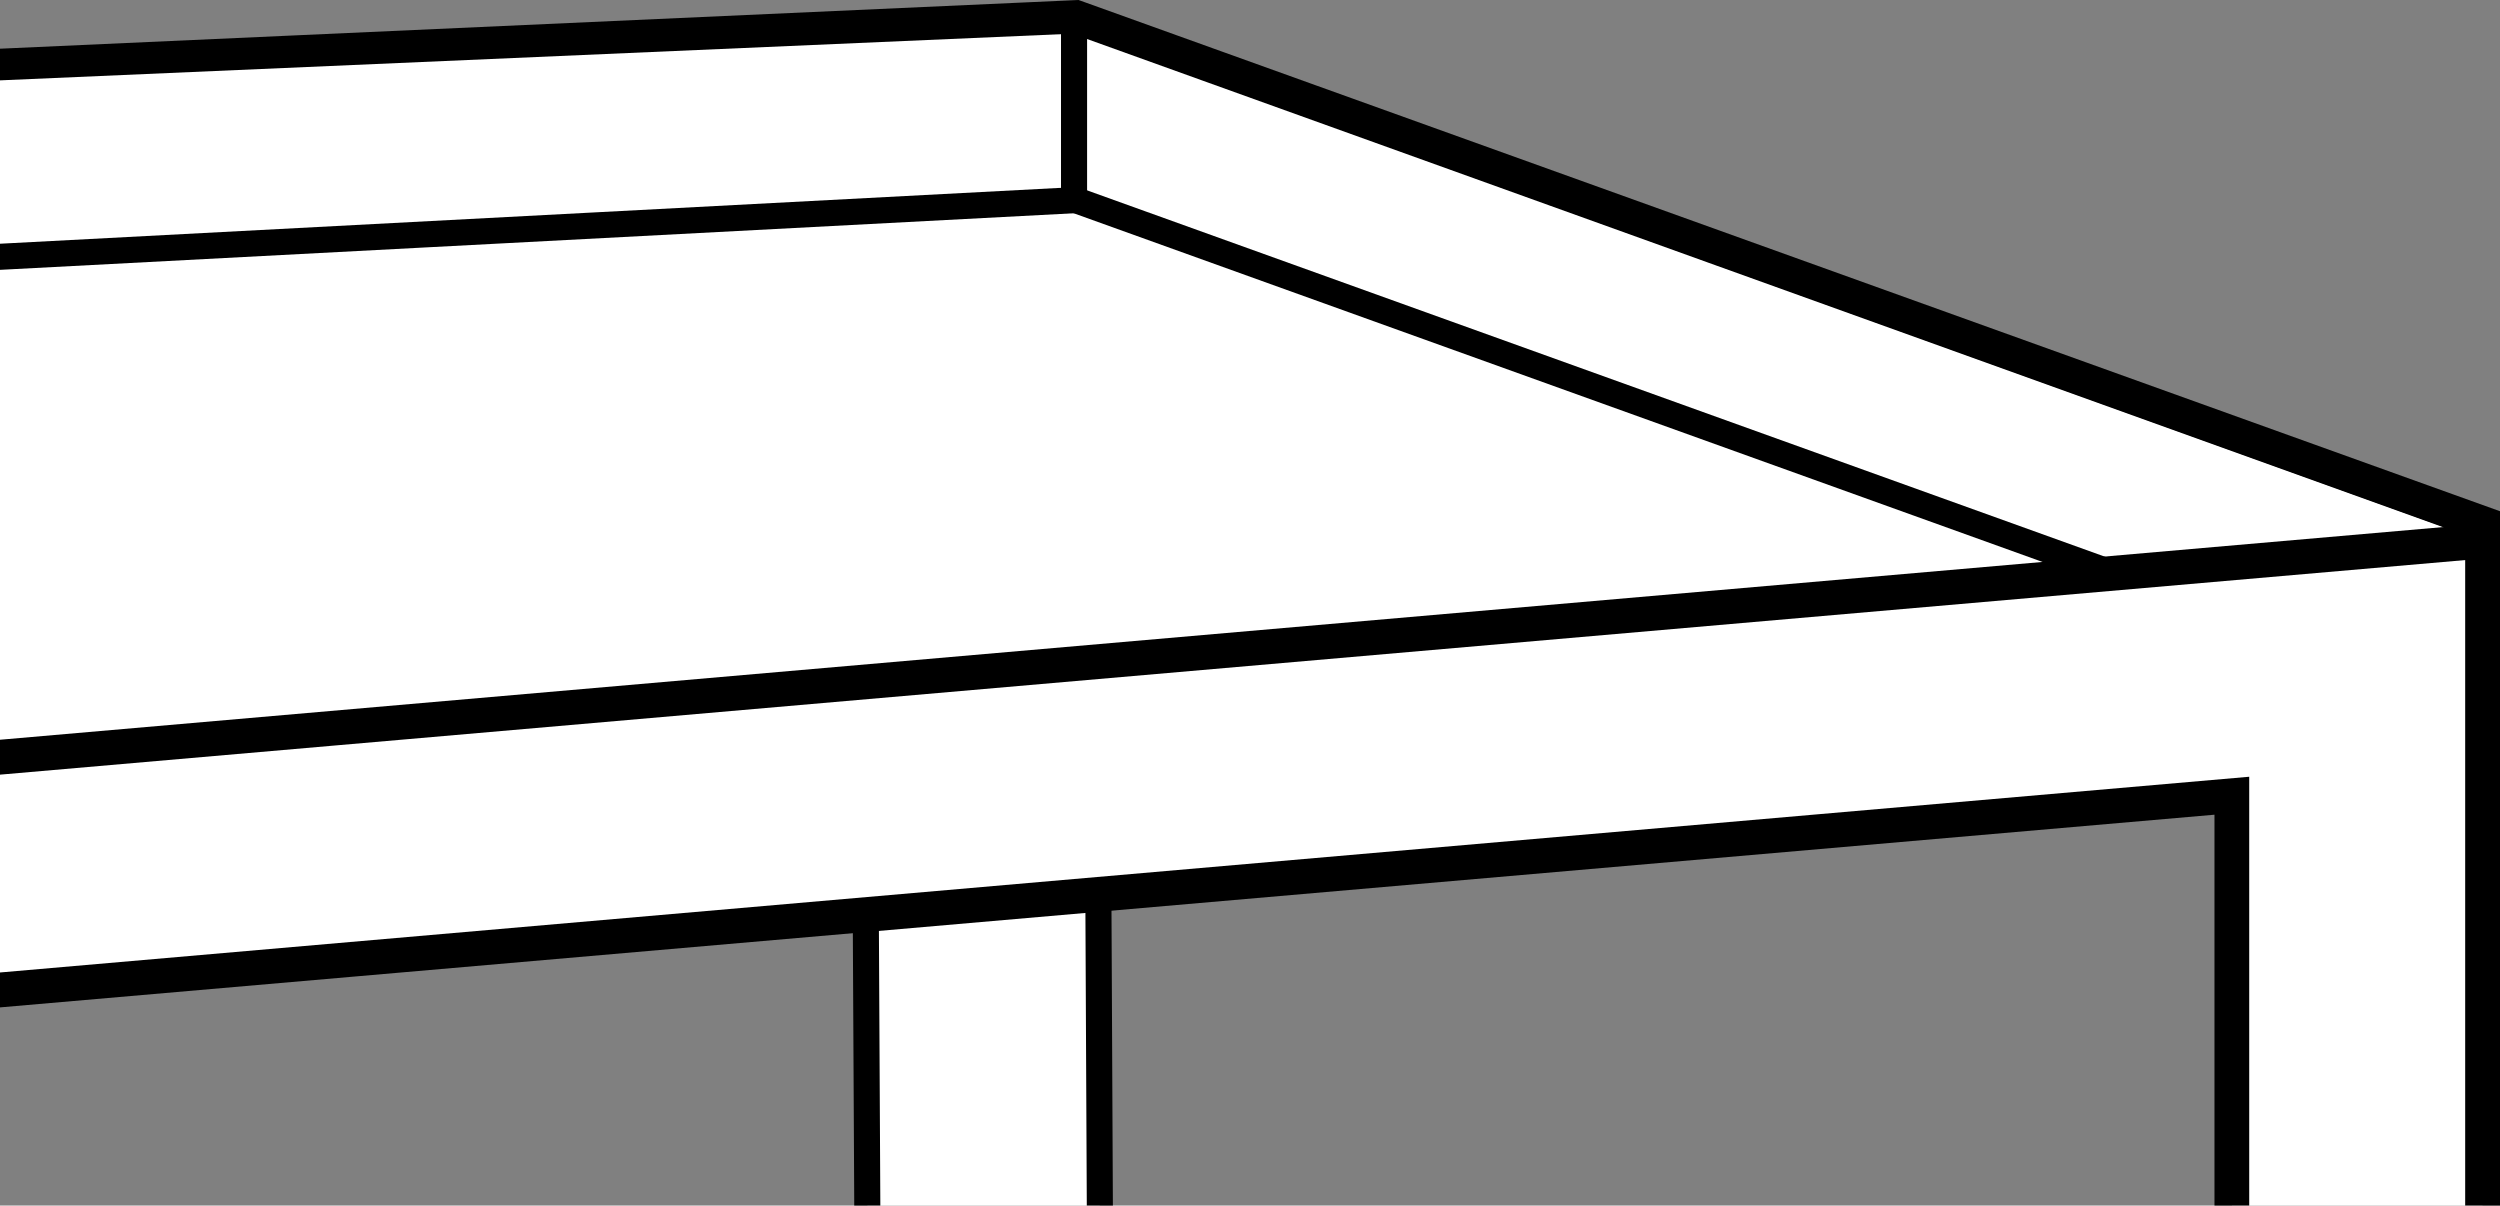
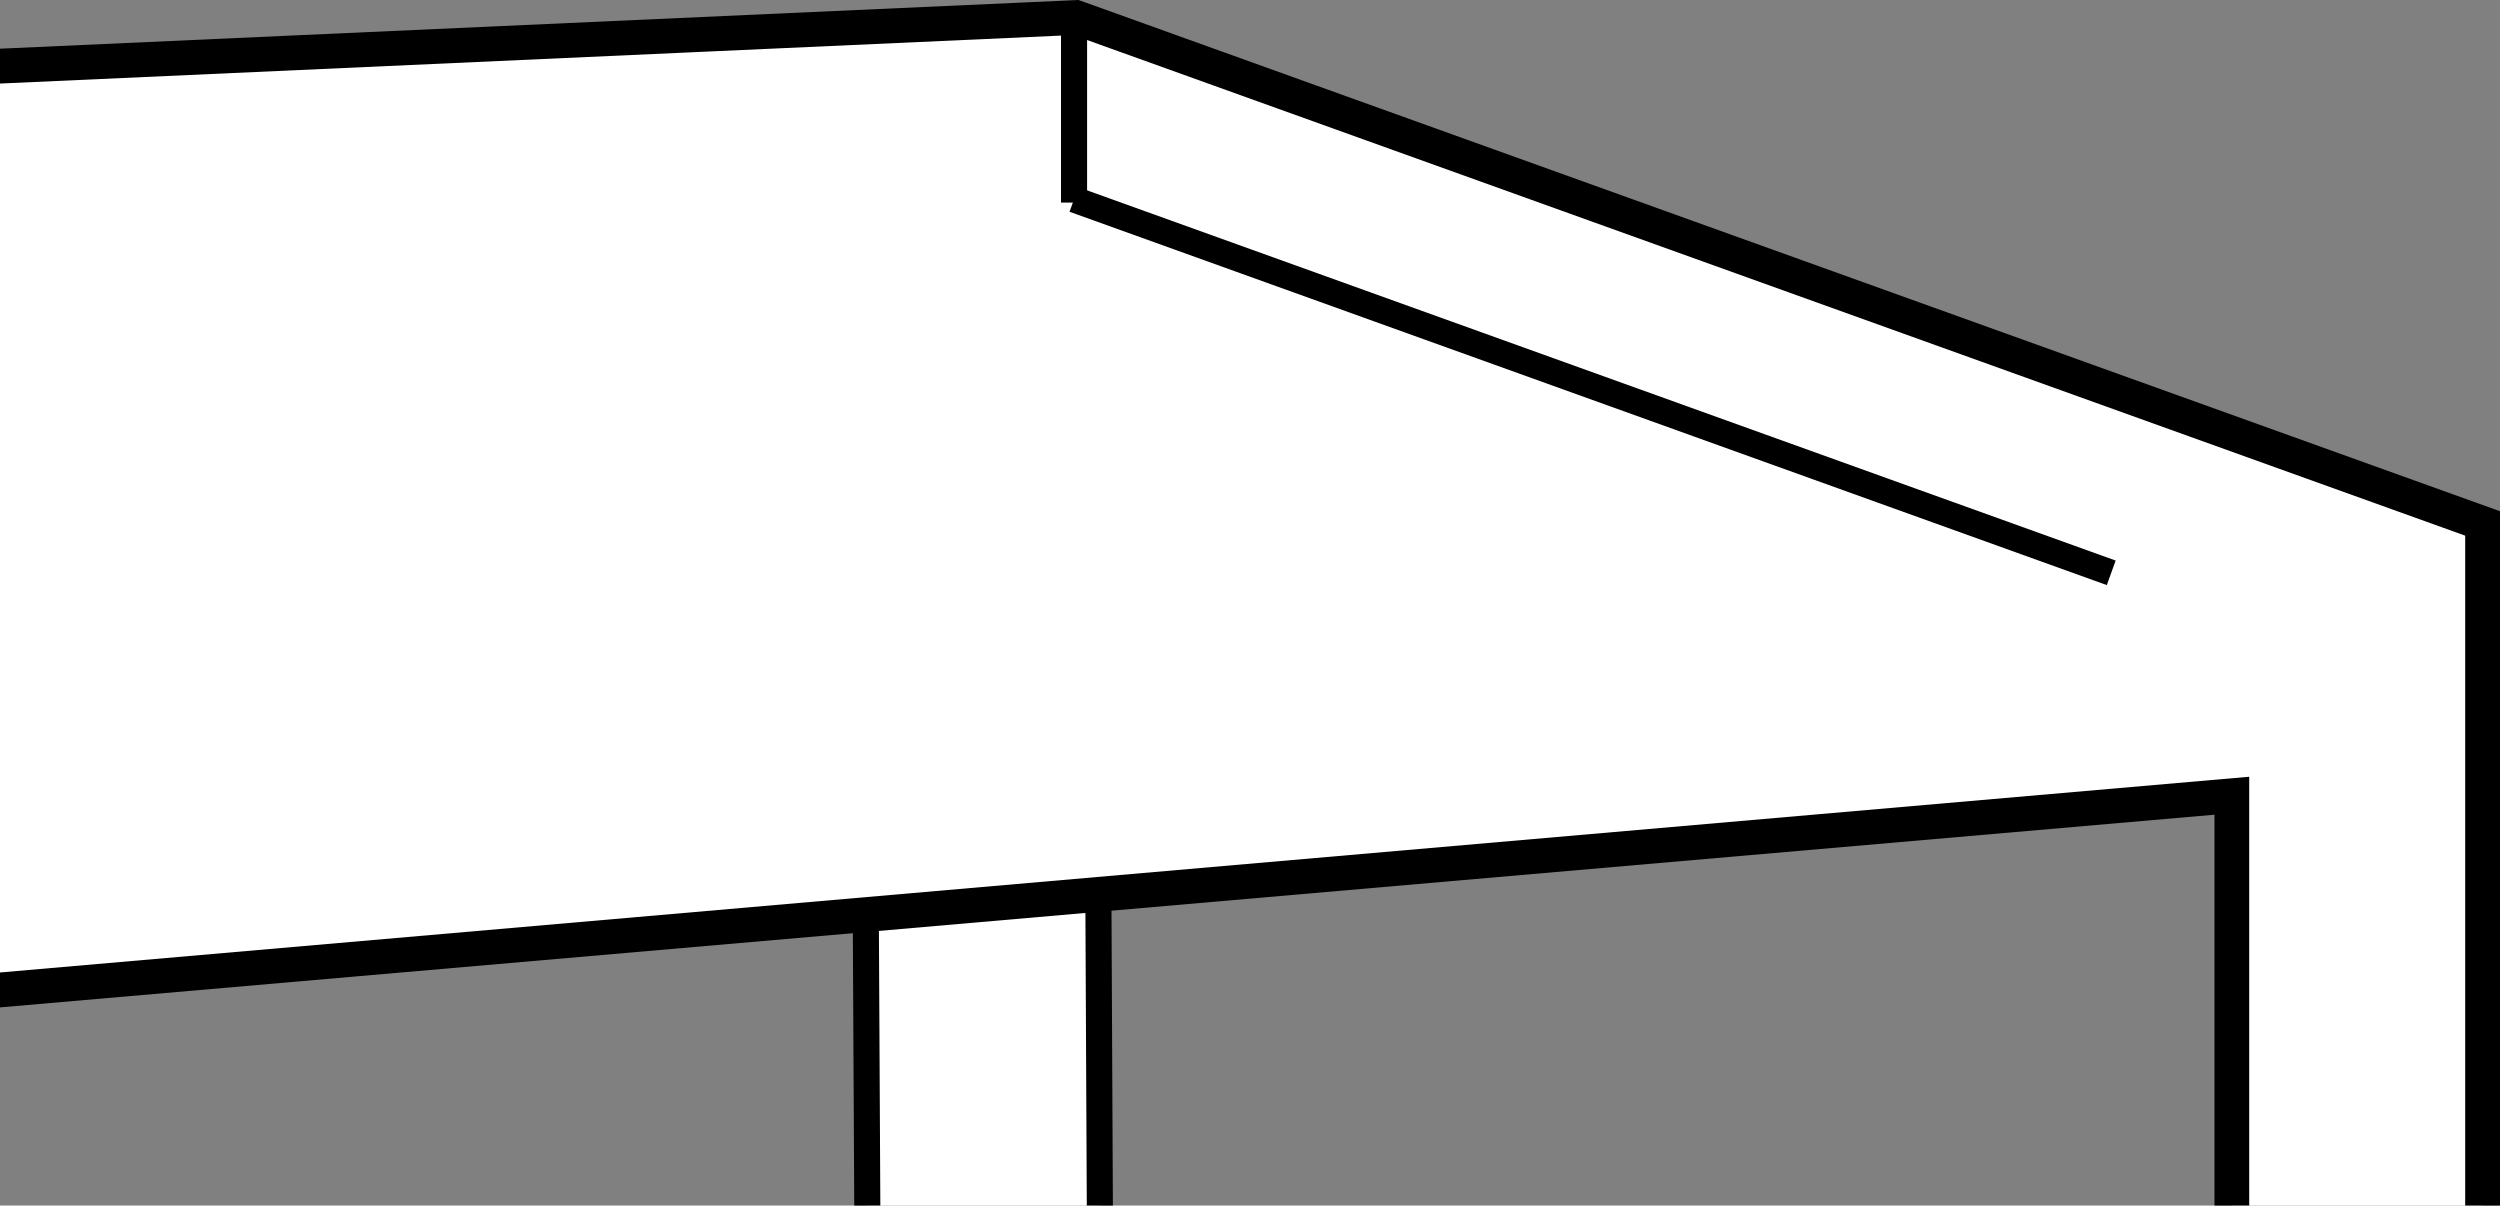
<svg xmlns="http://www.w3.org/2000/svg" xmlns:xlink="http://www.w3.org/1999/xlink" version="1.1" id="image" x="0px" y="0px" width="57.509px" height="27.732px" viewBox="0 0 57.509 27.732" enable-background="new 0 0 57.509 27.732" xml:space="preserve">
  <rect x="0" y="0" width="57.509" height="27.732" fill="#808080" stroke="none" />
  <g>
    <defs>
      <rect id="SVGID_1_" width="57.509" height="27.732" />
    </defs>
    <clipPath id="SVGID_00000031206172239333054910000012945690989416028058_">
      <use xlink:href="#SVGID_1_" overflow="visible" />
    </clipPath>
-     <path clip-path="url(#SVGID_00000031206172239333054910000012945690989416028058_)" fill="#FFFFFF" stroke="#000000" stroke-width="0.6" stroke-miterlimit="10" d="   M25.304,28.53l-0.047-10.004l-5.348,1.114l0.046,8.89C19.954,28.53,25.288,28.577,25.304,28.53z" />
+     <path clip-path="url(#SVGID_00000031206172239333054910000012945690989416028058_)" fill="#FFFFFF" stroke="#000000" stroke-width="0.6" stroke-miterlimit="10" d="   M25.304,28.53l-0.047-10.004l-5.348,1.114l0.046,8.89C19.954,28.53,25.288,28.577,25.304,28.53" />
    <g clip-path="url(#SVGID_00000031206172239333054910000012945690989416028058_)">
      <polygon fill="#FFFFFF" points="51.34,28.456 51.34,18.305 -1.472,22.901 -1.553,1.592 24.75,0.404 57.108,12.041     57.108,28.51   " />
      <path d="M24.688,0.806l32.02,11.516v15.784l-4.968-0.047V17.868l-52.814,4.596L-1.151,1.974L24.688,0.806     M24.81,0l-0.158,0.007L-1.188,1.174L-1.954,1.209l0.003,0.768l0.078,20.49l0.003,0.869l0.866-0.075l51.945-4.52    v9.319v0.792l0.792,0.007l4.968,0.047l0.808,0.008v-0.808V12.322v-0.562l-0.529-0.19L24.959,0.053L24.81,0    L24.81,0z" />
    </g>
-     <polygon clip-path="url(#SVGID_00000031206172239333054910000012945690989416028058_)" fill="#FFFFFF" points="-1.207,6.097    -1.25,1.903 24.666,0.775 56.707,12.31 56.699,12.638 48.658,13.386 24.934,4.732  " />
    <g clip-path="url(#SVGID_00000031206172239333054910000012945690989416028058_)">
-       <line fill="none" stroke="#000000" stroke-width="0.8" stroke-miterlimit="10" x1="57.041" y1="12.453" x2="-1.434" y2="17.543" />
-     </g>
-     <line clip-path="url(#SVGID_00000031206172239333054910000012945690989416028058_)" fill="none" stroke="#000000" stroke-width="0.6" stroke-miterlimit="10" x1="-1.708" y1="5.997" x2="24.881" y2="4.596" />
+       </g>
    <line clip-path="url(#SVGID_00000031206172239333054910000012945690989416028058_)" fill="none" stroke="#000000" stroke-width="0.6" stroke-miterlimit="10" x1="24.707" y1="0.189" x2="24.707" y2="4.66" />
    <line clip-path="url(#SVGID_00000031206172239333054910000012945690989416028058_)" fill="none" stroke="#000000" stroke-width="0.6" stroke-miterlimit="10" x1="48.566" y1="13.177" x2="24.705" y2="4.589" />
  </g>
</svg>